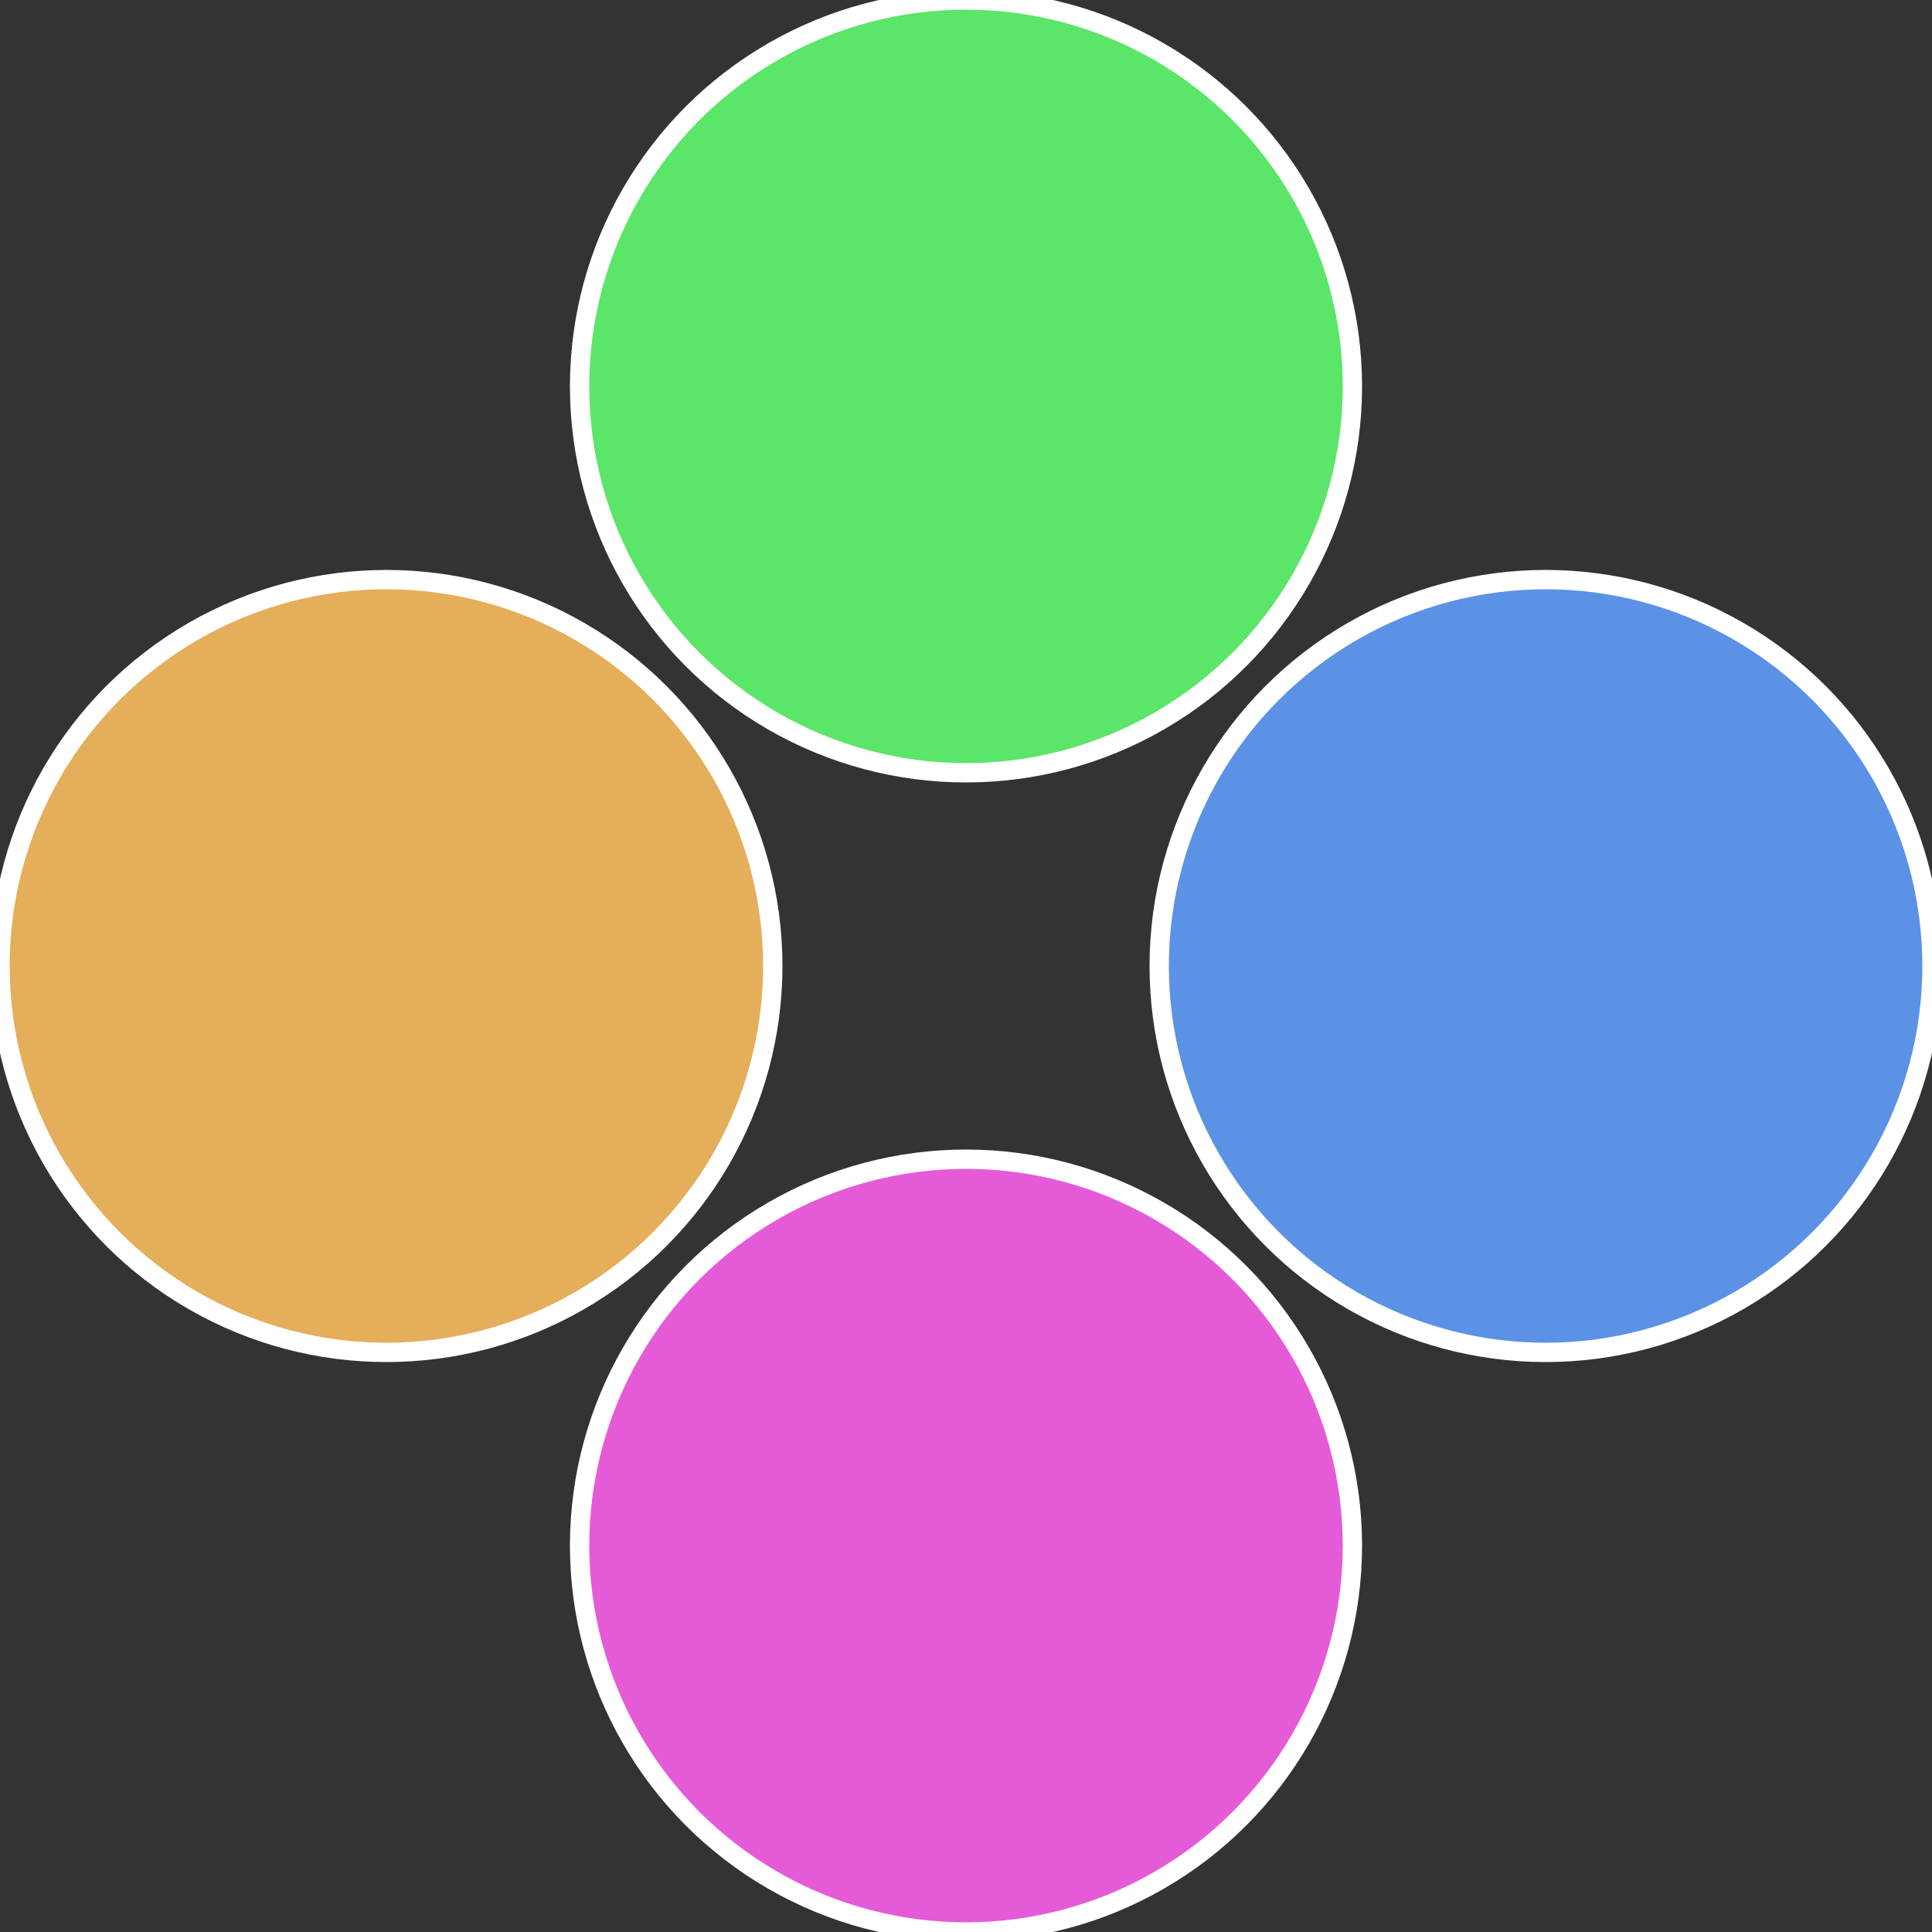
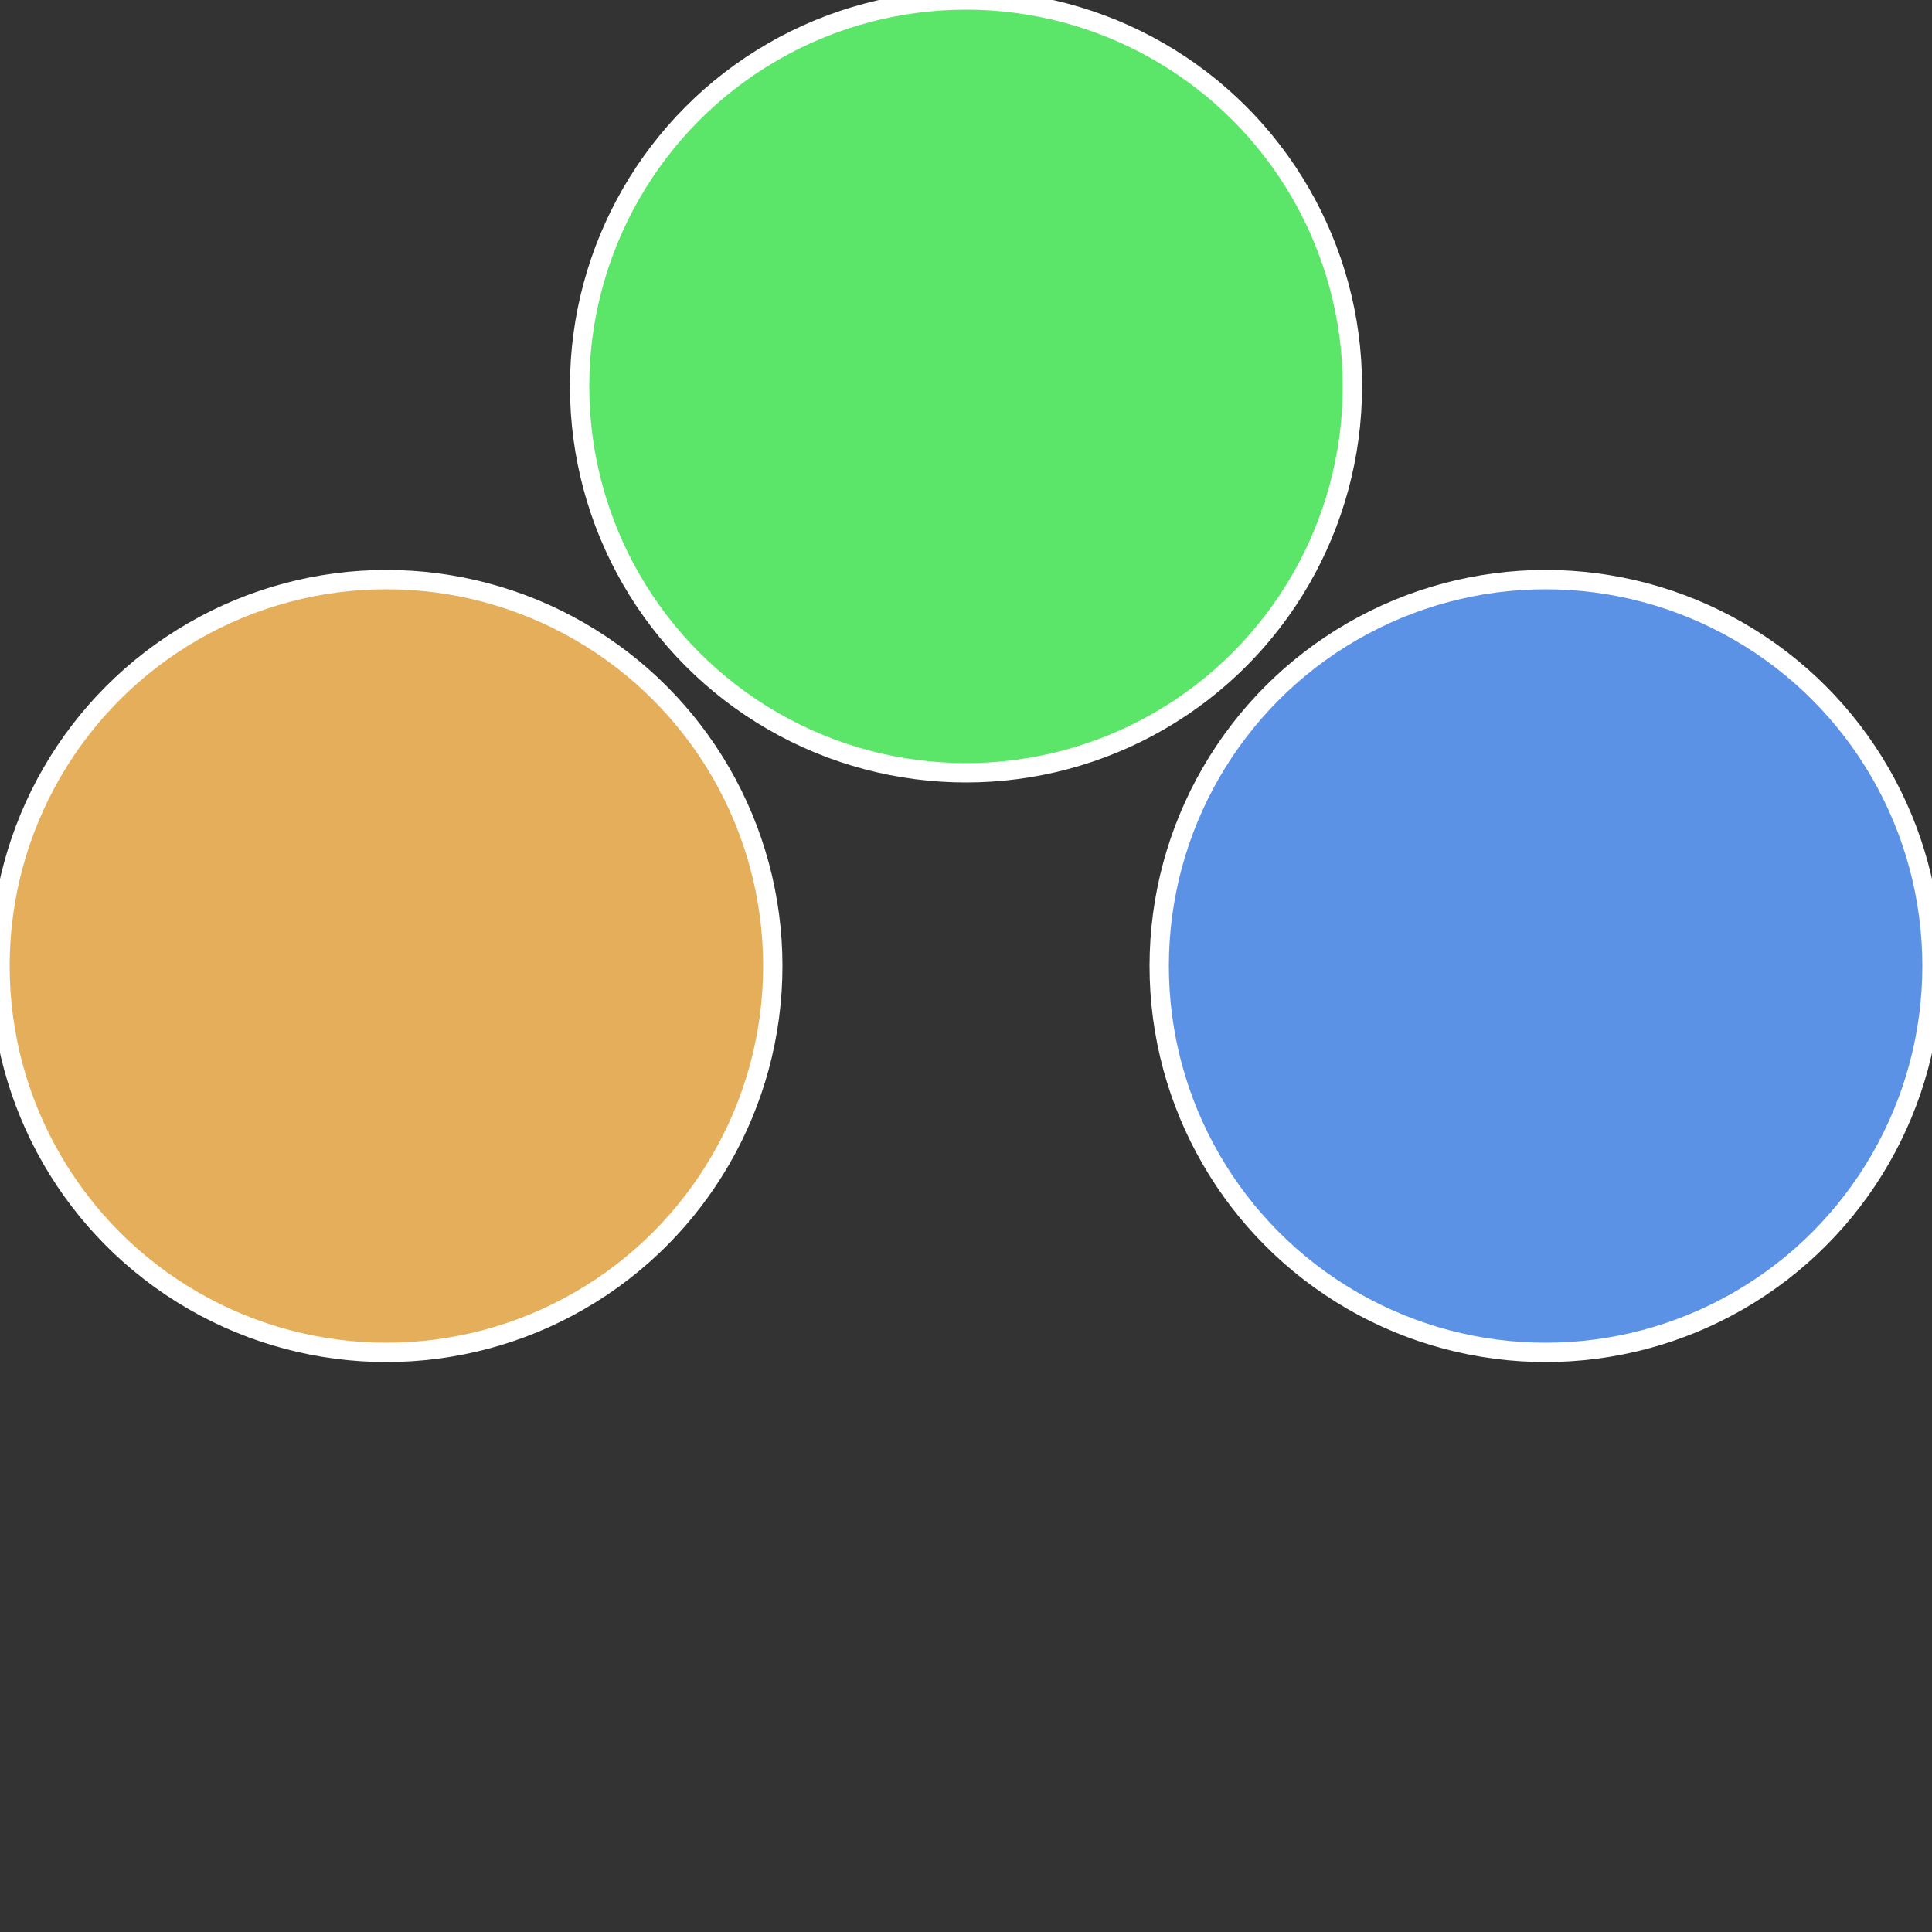
<svg xmlns="http://www.w3.org/2000/svg" width="500" height="500" viewBox="-1 -1 2 2">
  <rect x="-1" y="-1" width="2" height="2" fill="#333333" stroke="none" />
  <circle cx="0.6" cy="0" r="0.4" fill="#5b92e5" stroke="#fff" stroke-width="1%" />
-   <circle cx="3.6739403974421E-17" cy="0.6" r="0.4" fill="#e55bd7" stroke="#fff" stroke-width="1%" />
  <circle cx="-0.6" cy="7.3478807948841E-17" r="0.4" fill="#e5ae5b" stroke="#fff" stroke-width="1%" />
  <circle cx="-1.1021821192326E-16" cy="-0.6" r="0.4" fill="#5be569" stroke="#fff" stroke-width="1%" />
</svg>